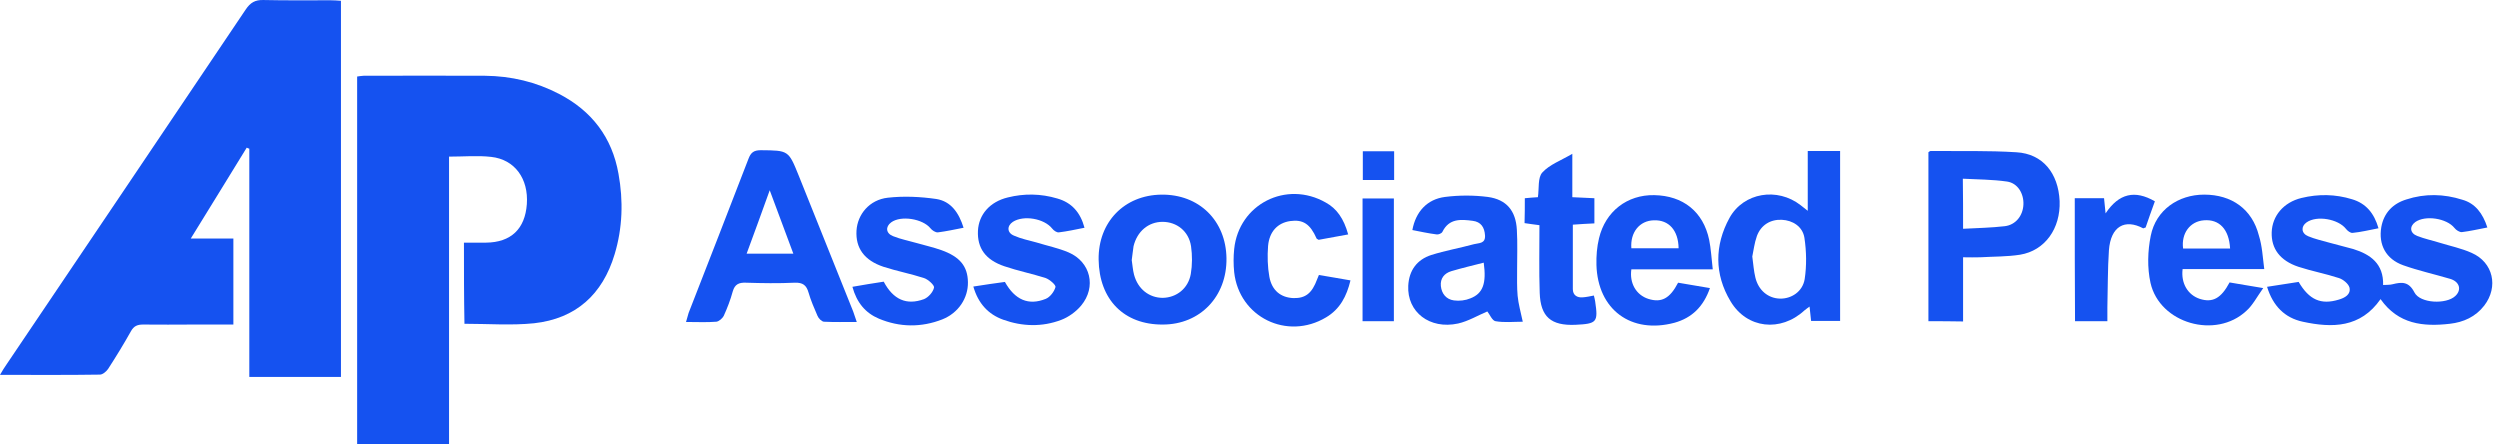
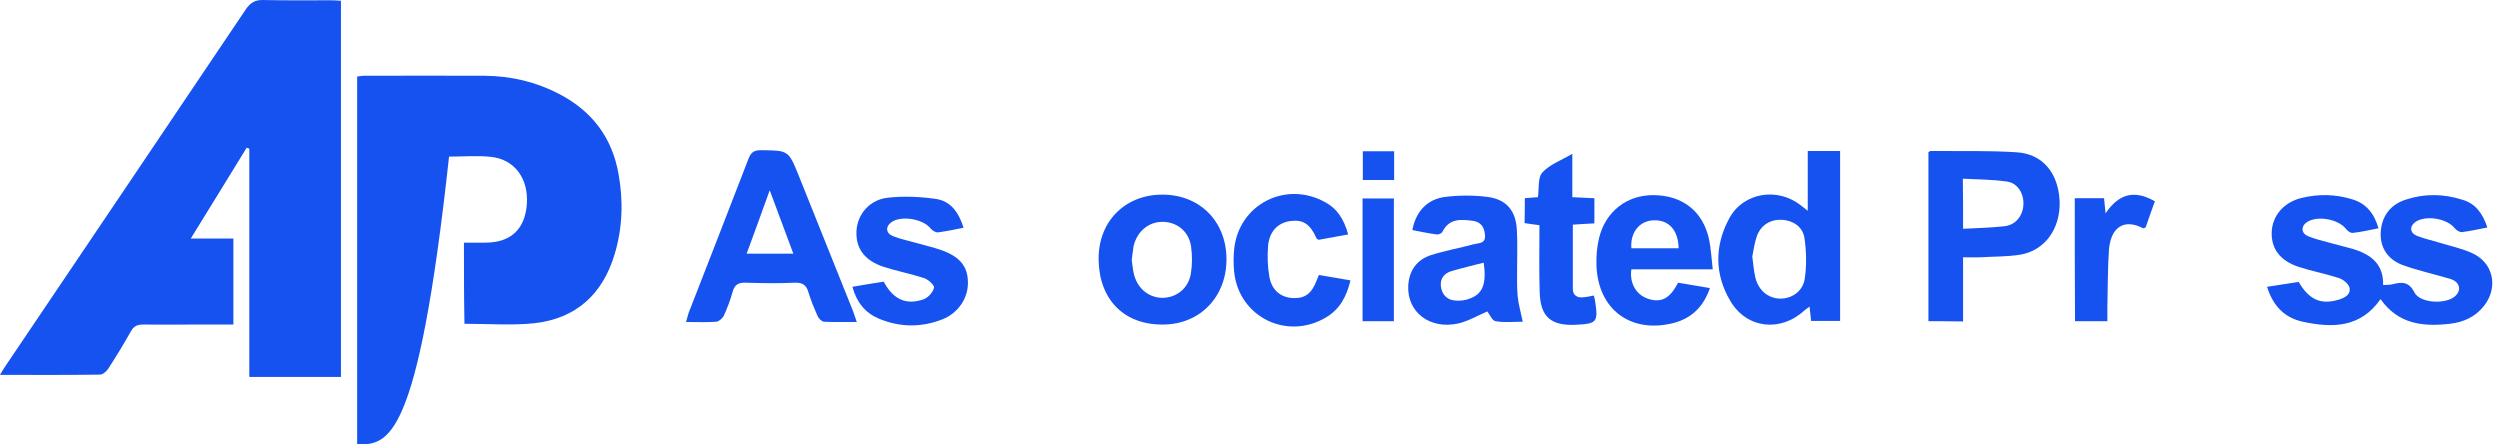
<svg xmlns="http://www.w3.org/2000/svg" width="180" height="32" viewBox="0 0 180 32" fill="none">
  <path d="M13.735 17.174C14.863 17.174 15.805 17.174 16.803 17.174C16.803 19.245 16.803 21.26 16.803 23.367C15.805 23.367 14.863 23.367 13.901 23.367C12.7 23.367 11.498 23.386 10.297 23.367C9.89 23.367 9.631 23.478 9.428 23.848C8.91 24.772 8.356 25.678 7.782 26.565C7.653 26.75 7.394 26.972 7.191 26.972C4.843 27.009 2.477 26.99 0 26.99C0.185 26.676 0.314 26.454 0.462 26.251C6.211 17.729 11.96 9.207 17.691 0.685C18.024 0.186 18.375 -0.017 18.966 0.001C20.575 0.038 22.183 0.02 23.81 0.02C24.05 0.02 24.272 0.038 24.549 0.057C24.549 9.096 24.549 18.099 24.549 27.138C22.368 27.138 20.205 27.138 17.95 27.138C17.95 21.648 17.95 16.176 17.95 10.704C17.894 10.686 17.82 10.667 17.765 10.63C16.452 12.756 15.158 14.882 13.735 17.174Z" fill="#1552F0" />
-   <path d="M33.404 17.47C33.977 17.47 34.476 17.47 34.993 17.47C36.787 17.452 37.803 16.491 37.933 14.697C38.062 12.867 37.064 11.481 35.363 11.296C34.402 11.185 33.404 11.277 32.331 11.277C32.331 18.191 32.331 25.068 32.331 32C30.076 32 27.932 32 25.714 32C25.714 23.182 25.714 14.365 25.714 5.51C25.898 5.491 26.028 5.455 26.176 5.455C29.096 5.455 31.999 5.436 34.919 5.455C36.805 5.473 38.598 5.898 40.262 6.767C42.61 7.987 44.07 9.891 44.532 12.516C44.883 14.457 44.828 16.398 44.255 18.302C43.386 21.204 41.464 22.942 38.45 23.275C36.824 23.441 35.141 23.312 33.441 23.312C33.404 21.371 33.404 19.467 33.404 17.47Z" fill="#1552F0" />
+   <path d="M33.404 17.47C33.977 17.47 34.476 17.47 34.993 17.47C36.787 17.452 37.803 16.491 37.933 14.697C38.062 12.867 37.064 11.481 35.363 11.296C34.402 11.185 33.404 11.277 32.331 11.277C30.076 32 27.932 32 25.714 32C25.714 23.182 25.714 14.365 25.714 5.51C25.898 5.491 26.028 5.455 26.176 5.455C29.096 5.455 31.999 5.436 34.919 5.455C36.805 5.473 38.598 5.898 40.262 6.767C42.61 7.987 44.07 9.891 44.532 12.516C44.883 14.457 44.828 16.398 44.255 18.302C43.386 21.204 41.464 22.942 38.45 23.275C36.824 23.441 35.141 23.312 33.441 23.312C33.404 21.371 33.404 19.467 33.404 17.47Z" fill="#1552F0" />
  <path d="M179.09 16.379C178.425 16.509 177.851 16.638 177.26 16.712C177.094 16.731 176.835 16.564 176.724 16.416C176.169 15.714 174.616 15.474 173.896 15.991C173.47 16.305 173.507 16.786 174.043 16.989C174.561 17.193 175.097 17.304 175.633 17.47C176.41 17.71 177.223 17.877 177.962 18.209C179.515 18.893 179.903 20.65 178.868 21.999C178.24 22.812 177.371 23.201 176.391 23.312C174.469 23.533 172.675 23.349 171.4 21.537C169.958 23.607 167.925 23.626 165.799 23.164C164.505 22.886 163.654 22.036 163.229 20.65C164.024 20.52 164.764 20.409 165.503 20.298C166.261 21.592 167.111 21.962 168.387 21.574C168.83 21.445 169.274 21.204 169.163 20.705C169.089 20.428 168.701 20.114 168.405 20.021C167.444 19.707 166.446 19.522 165.485 19.208C164.154 18.764 163.525 17.895 163.562 16.731C163.599 15.548 164.412 14.568 165.706 14.254C166.926 13.958 168.146 13.976 169.348 14.346C170.346 14.642 170.938 15.344 171.252 16.435C170.587 16.564 169.977 16.712 169.385 16.768C169.237 16.786 169.015 16.62 168.904 16.472C168.35 15.769 166.815 15.492 166.076 16.01C165.651 16.305 165.688 16.805 166.187 17.008C166.668 17.211 167.185 17.322 167.703 17.47C168.276 17.637 168.867 17.766 169.44 17.932C170.679 18.32 171.622 18.986 171.585 20.52C171.844 20.502 172.065 20.52 172.269 20.465C172.934 20.298 173.433 20.262 173.84 21.056C174.247 21.851 176.132 21.925 176.779 21.315C177.26 20.872 177.094 20.28 176.41 20.077C175.282 19.744 174.117 19.485 173.027 19.097C171.788 18.653 171.234 17.618 171.455 16.343C171.64 15.326 172.287 14.66 173.249 14.364C174.598 13.921 175.966 13.958 177.297 14.383C178.203 14.642 178.757 15.344 179.09 16.379Z" fill="#1552F0" />
  <path d="M61.687 23.182C60.837 23.182 60.079 23.201 59.321 23.164C59.154 23.145 58.933 22.924 58.859 22.739C58.618 22.184 58.378 21.63 58.212 21.056C58.064 20.539 57.805 20.336 57.232 20.354C56.049 20.41 54.866 20.391 53.701 20.354C53.202 20.336 52.906 20.465 52.758 20.983C52.592 21.593 52.37 22.166 52.111 22.739C52.019 22.924 51.76 23.145 51.575 23.164C50.891 23.219 50.189 23.182 49.394 23.182C49.468 22.924 49.523 22.72 49.579 22.535C51.021 18.838 52.463 15.141 53.886 11.444C54.053 11 54.256 10.815 54.773 10.815C56.77 10.834 56.77 10.815 57.509 12.646C58.822 15.899 60.116 19.171 61.428 22.424C61.502 22.628 61.576 22.85 61.687 23.182ZM57.121 18.265C56.548 16.731 56.03 15.326 55.42 13.699C54.829 15.344 54.311 16.768 53.757 18.265C54.94 18.265 55.956 18.265 57.121 18.265Z" fill="#1552F0" />
  <path d="M138.846 23.127C138.846 19.005 138.846 14.975 138.846 10.963C138.92 10.908 138.957 10.871 138.994 10.871C141.065 10.889 143.135 10.834 145.187 10.963C147.073 11.074 148.2 12.461 148.293 14.476C148.367 16.453 147.239 18.043 145.446 18.339C144.503 18.487 143.523 18.468 142.581 18.524C142.192 18.542 141.823 18.524 141.342 18.524C141.342 20.077 141.342 21.593 141.342 23.145C140.455 23.127 139.678 23.127 138.846 23.127ZM141.342 16.472C142.396 16.417 143.375 16.398 144.337 16.287C145.132 16.195 145.649 15.529 145.686 14.734C145.723 13.94 145.279 13.182 144.503 13.071C143.468 12.923 142.414 12.923 141.324 12.867C141.342 14.124 141.342 15.215 141.342 16.472Z" fill="#1552F0" />
  <path d="M130.158 15.178C130.158 13.662 130.158 12.294 130.158 10.871C130.99 10.871 131.711 10.871 132.488 10.871C132.488 14.938 132.488 19.005 132.488 23.108C131.822 23.108 131.138 23.108 130.399 23.108C130.362 22.794 130.325 22.48 130.288 22.073C130.14 22.184 130.029 22.258 129.918 22.351C128.217 23.922 125.777 23.681 124.594 21.685C123.43 19.744 123.448 17.655 124.52 15.696C125.537 13.847 127.977 13.477 129.641 14.771C129.789 14.882 129.9 14.975 130.158 15.178ZM126.165 18.468C126.239 19.042 126.276 19.522 126.387 19.984C126.609 20.909 127.312 21.482 128.162 21.5C128.975 21.519 129.789 21.001 129.937 20.095C130.084 19.134 130.066 18.099 129.918 17.119C129.789 16.306 129.068 15.862 128.291 15.825C127.478 15.788 126.794 16.195 126.498 16.99C126.313 17.507 126.258 18.043 126.165 18.468Z" fill="#1552F0" />
  <path d="M79.101 18.69C79.064 15.991 80.949 14.05 83.611 14.014C86.329 13.976 88.27 15.88 88.306 18.598C88.344 21.334 86.421 23.367 83.722 23.367C80.931 23.386 79.138 21.574 79.101 18.69ZM81.485 18.727C81.541 19.079 81.559 19.43 81.652 19.781C81.929 20.816 82.742 21.445 83.722 21.445C84.702 21.426 85.552 20.779 85.737 19.726C85.848 19.079 85.848 18.376 85.755 17.729C85.589 16.638 84.72 15.973 83.704 15.973C82.687 15.973 81.874 16.657 81.615 17.729C81.559 18.043 81.541 18.376 81.485 18.727Z" fill="#1552F0" />
  <path d="M101.69 16.564C101.93 15.252 102.744 14.346 104.038 14.18C105.055 14.05 106.108 14.05 107.125 14.18C108.474 14.365 109.14 15.178 109.214 16.546C109.269 17.507 109.232 18.468 109.232 19.43C109.232 20.058 109.214 20.687 109.269 21.297C109.325 21.888 109.491 22.461 109.639 23.164C108.992 23.164 108.308 23.238 107.68 23.127C107.439 23.09 107.254 22.628 107.088 22.424C106.422 22.702 105.72 23.127 104.981 23.293C102.929 23.737 101.302 22.461 101.394 20.576C101.45 19.467 102.023 18.69 103.058 18.358C104.056 18.043 105.11 17.858 106.127 17.581C106.459 17.489 106.959 17.563 106.922 16.953C106.885 16.361 106.626 15.973 106.034 15.899C105.184 15.788 104.334 15.714 103.853 16.694C103.797 16.805 103.576 16.897 103.446 16.879C102.855 16.805 102.263 16.675 101.69 16.564ZM106.829 18.912C106.016 19.116 105.258 19.3 104.5 19.522C104.001 19.67 103.687 20.04 103.742 20.594C103.798 21.149 104.13 21.556 104.685 21.63C105.073 21.685 105.517 21.63 105.868 21.482C106.774 21.131 107.033 20.41 106.829 18.912Z" fill="#1552F0" />
  <path d="M123.318 19.393C121.23 19.393 119.344 19.393 117.458 19.393C117.311 20.391 117.81 21.241 118.679 21.519C119.621 21.814 120.231 21.5 120.823 20.354C121.544 20.483 122.283 20.594 123.115 20.742C122.653 22.073 121.821 22.887 120.564 23.238C117.44 24.07 115.037 22.295 114.944 19.078C114.926 18.431 114.981 17.766 115.129 17.156C115.591 15.215 117.163 14.013 119.104 14.05C121.174 14.087 122.634 15.233 123.06 17.267C123.189 17.895 123.226 18.598 123.318 19.393ZM117.458 17.877C118.586 17.877 119.732 17.877 120.86 17.877C120.841 16.583 120.157 15.825 119.085 15.862C118.05 15.88 117.366 16.731 117.458 17.877Z" fill="#1552F0" />
-   <path d="M163.026 19.374C160.956 19.374 159.052 19.374 157.148 19.374C157.018 20.41 157.536 21.241 158.386 21.519C159.31 21.814 159.92 21.482 160.53 20.335C161.251 20.465 161.991 20.576 162.952 20.742C162.49 21.389 162.194 21.981 161.732 22.387C159.532 24.439 155.502 23.293 154.837 20.372C154.596 19.282 154.633 18.062 154.855 16.971C155.225 15.123 156.833 14.013 158.7 14.013C160.697 14.013 162.157 15.067 162.638 16.953C162.878 17.711 162.915 18.506 163.026 19.374ZM160.567 17.895C160.493 16.509 159.791 15.77 158.682 15.862C157.684 15.936 157.037 16.805 157.184 17.895C158.294 17.895 159.421 17.895 160.567 17.895Z" fill="#1552F0" />
-   <path d="M70.08 20.631C70.911 20.502 71.651 20.391 72.353 20.299C73.074 21.593 74.054 22.018 75.293 21.518C75.607 21.389 75.903 21.001 75.995 20.668C76.032 20.52 75.588 20.132 75.293 20.021C74.313 19.707 73.296 19.504 72.316 19.171C70.948 18.709 70.357 17.858 70.412 16.62C70.468 15.455 71.263 14.531 72.557 14.217C73.74 13.921 74.941 13.939 76.124 14.291C77.16 14.586 77.788 15.289 78.084 16.398C77.437 16.527 76.845 16.657 76.235 16.731C76.088 16.749 75.866 16.601 75.755 16.453C75.182 15.732 73.703 15.474 72.926 15.973C72.483 16.269 72.501 16.768 73.019 16.971C73.518 17.193 74.073 17.304 74.609 17.452C75.385 17.692 76.198 17.858 76.938 18.173C78.528 18.857 78.953 20.668 77.844 21.999C77.474 22.443 76.938 22.831 76.402 23.034C75.034 23.552 73.61 23.515 72.224 23.016C71.152 22.628 70.431 21.851 70.08 20.631Z" fill="#1552F0" />
  <path d="M63.628 20.28C64.312 21.574 65.273 21.999 66.53 21.537C66.844 21.407 67.177 21.038 67.251 20.705C67.288 20.539 66.826 20.113 66.53 20.021C65.569 19.707 64.571 19.522 63.609 19.208C62.223 18.746 61.594 17.858 61.668 16.601C61.742 15.437 62.593 14.383 63.924 14.235C65.07 14.106 66.271 14.161 67.417 14.328C68.471 14.494 69.044 15.326 69.377 16.398C68.711 16.527 68.12 16.657 67.528 16.731C67.362 16.749 67.103 16.583 66.992 16.435C66.438 15.751 64.866 15.492 64.164 16.01C63.739 16.324 63.776 16.805 64.312 17.008C64.866 17.23 65.458 17.341 66.031 17.507C66.604 17.673 67.195 17.803 67.769 18.006C69.118 18.487 69.673 19.171 69.691 20.317C69.71 21.463 69.007 22.535 67.843 22.997C66.327 23.589 64.774 23.57 63.277 22.942C62.315 22.535 61.687 21.796 61.373 20.65C62.13 20.52 62.87 20.391 63.628 20.28Z" fill="#1552F0" />
  <path d="M97.069 16.879C96.329 17.008 95.627 17.137 94.943 17.267C94.869 17.211 94.813 17.211 94.795 17.174C94.333 16.121 93.815 15.788 92.891 15.917C92.004 16.047 91.394 16.657 91.301 17.71C91.246 18.45 91.264 19.208 91.394 19.929C91.578 20.927 92.225 21.426 93.131 21.463C94 21.482 94.462 21.112 94.832 20.114C94.869 20.021 94.906 19.947 94.961 19.799C95.701 19.929 96.422 20.04 97.235 20.188C96.958 21.334 96.477 22.258 95.479 22.849C92.669 24.532 89.212 22.831 88.861 19.596C88.805 19.041 88.805 18.487 88.861 17.932C89.194 14.697 92.614 12.96 95.46 14.586C96.237 15.012 96.754 15.732 97.069 16.879Z" fill="#1552F0" />
  <path d="M109.787 14.272C110.157 14.235 110.434 14.217 110.73 14.198C110.822 13.57 110.711 12.793 111.044 12.424C111.561 11.851 112.393 11.555 113.207 11.074C113.207 12.183 113.207 13.163 113.207 14.198C113.761 14.217 114.26 14.254 114.796 14.272C114.796 14.882 114.796 15.455 114.796 16.084C114.297 16.102 113.798 16.139 113.244 16.176C113.244 17.748 113.244 19.282 113.244 20.816C113.244 21.26 113.558 21.445 113.965 21.408C114.223 21.389 114.482 21.334 114.759 21.278C114.796 21.426 114.833 21.574 114.852 21.703C115.074 23.201 114.981 23.312 113.428 23.386C111.672 23.46 110.914 22.813 110.859 21.075C110.804 19.467 110.84 17.858 110.84 16.213C110.434 16.158 110.12 16.121 109.768 16.065C109.787 15.455 109.787 14.901 109.787 14.272Z" fill="#1552F0" />
  <path d="M149.383 14.272C150.104 14.272 150.77 14.272 151.491 14.272C151.528 14.586 151.546 14.882 151.602 15.363C152.563 13.921 153.709 13.662 155.151 14.494C154.911 15.159 154.689 15.77 154.485 16.38C154.393 16.398 154.338 16.453 154.301 16.435C153.007 15.751 151.971 16.269 151.842 18.025C151.749 19.393 151.768 20.761 151.731 22.129C151.731 22.443 151.731 22.757 151.731 23.127C150.918 23.127 150.178 23.127 149.402 23.127C149.383 20.169 149.383 17.267 149.383 14.272Z" fill="#1552F0" />
  <path d="M100.359 23.127C99.601 23.127 98.88 23.127 98.104 23.127C98.104 20.169 98.104 17.248 98.104 14.29C98.862 14.29 99.583 14.29 100.359 14.29C100.359 17.23 100.359 20.169 100.359 23.127Z" fill="#1552F0" />
  <path d="M100.378 10.889C100.378 11.592 100.378 12.257 100.378 12.96C99.638 12.96 98.917 12.96 98.123 12.96C98.123 12.294 98.123 11.629 98.123 10.889C98.825 10.889 99.564 10.889 100.378 10.889Z" fill="#1552F0" />
</svg>